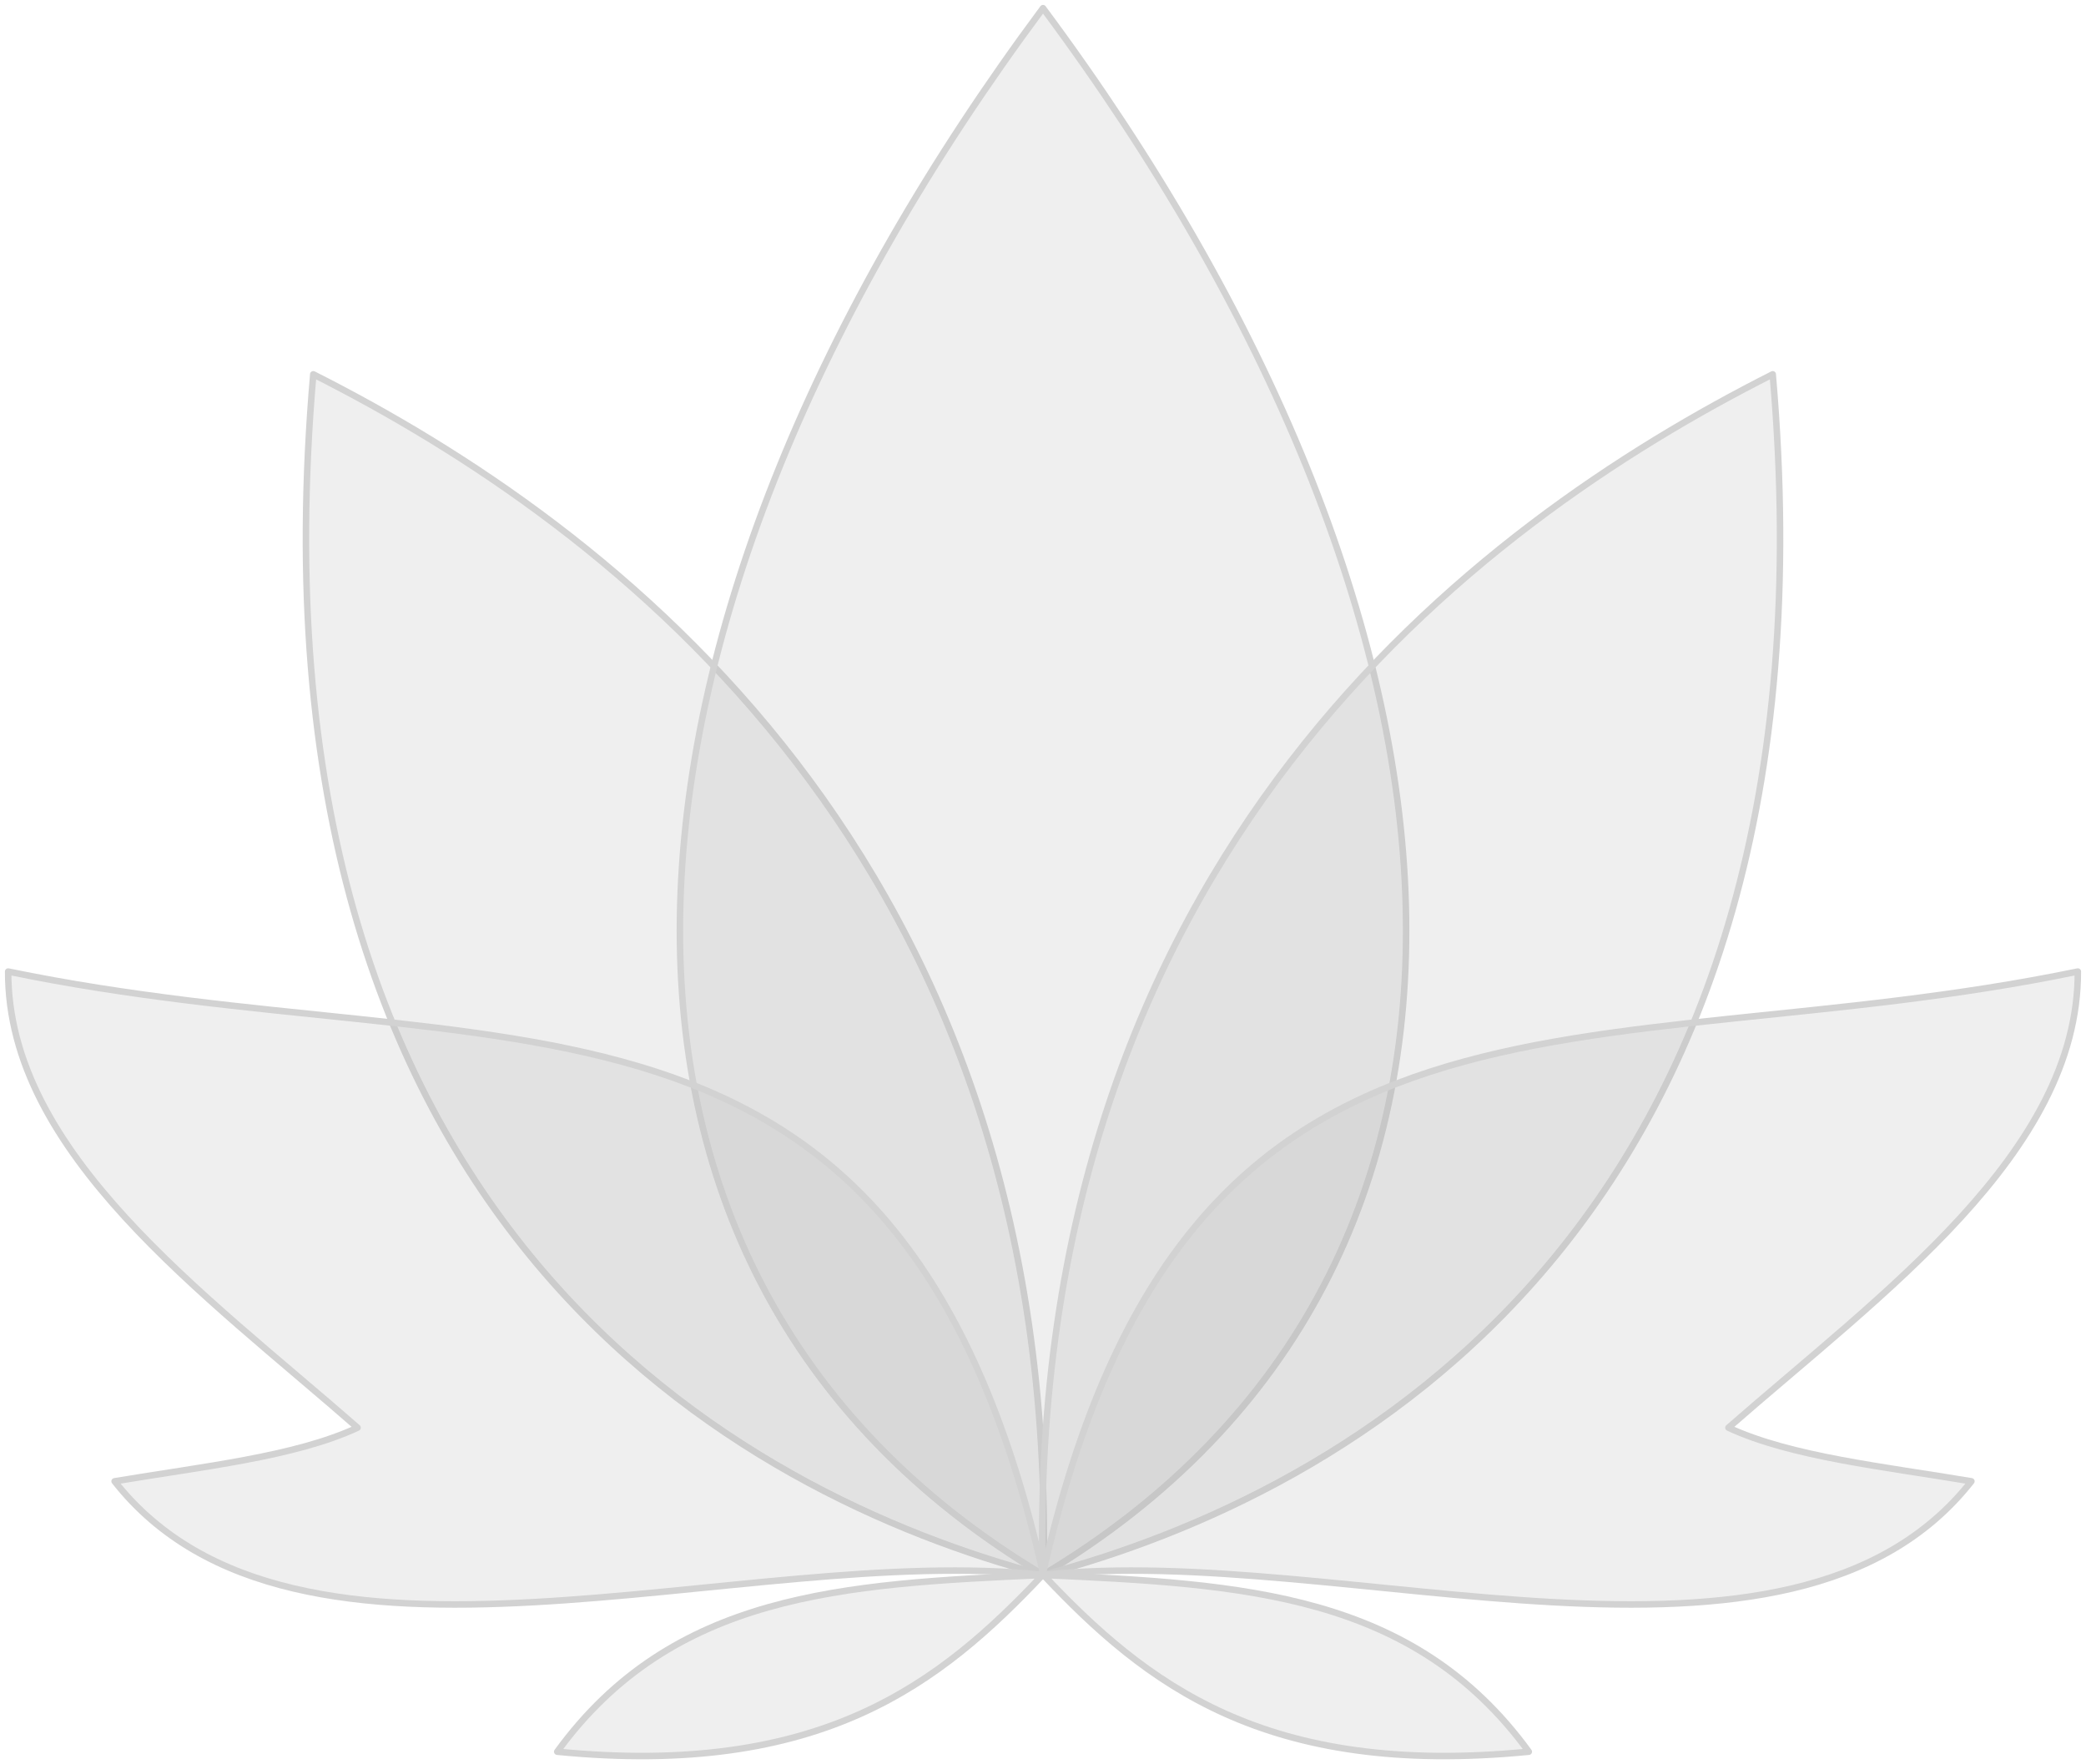
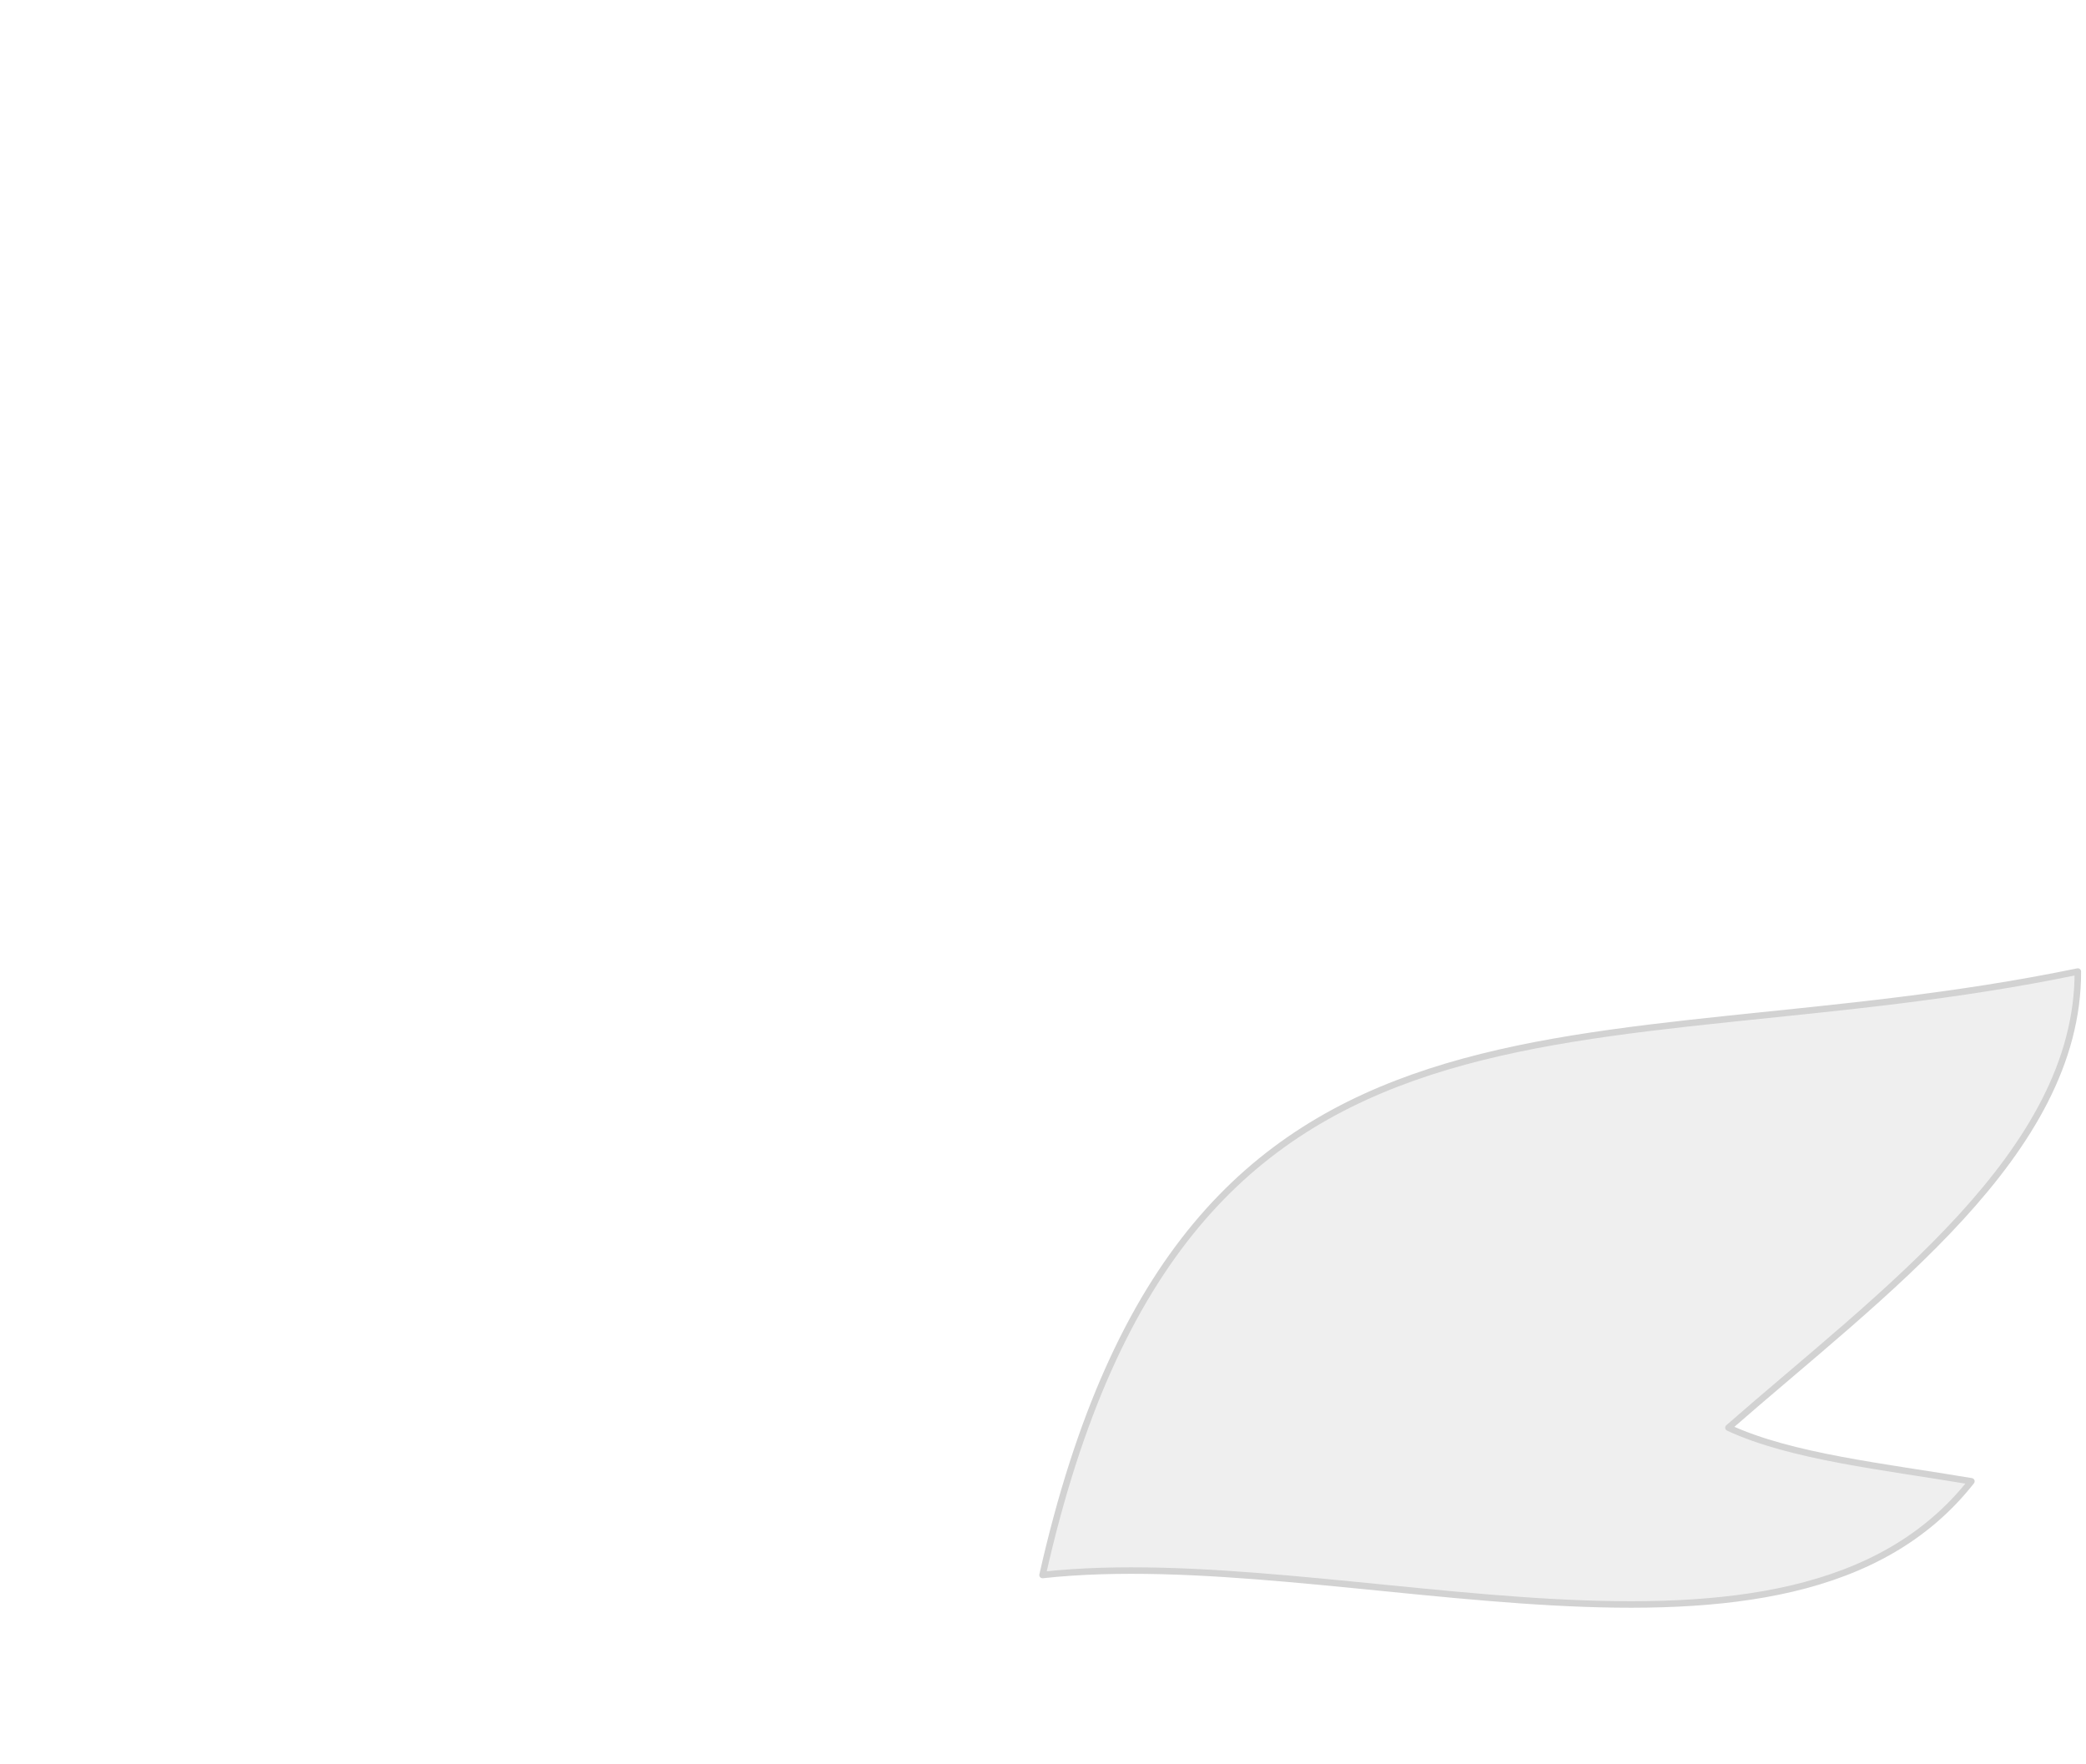
<svg xmlns="http://www.w3.org/2000/svg" style="enable-background:new" id="svg4551" version="1.1" viewBox="0 0 64.175 54.269" height="54.269mm" width="64.175mm">
  <defs id="defs4545" />
  <g transform="translate(-84.932,-86.131)" style="display:inline;fill:#b2b2b2;fill-opacity:0.213;stroke:#d2d2d2;stroke-opacity:1;stroke-width:0.2;stroke-miterlimit:4;stroke-dasharray:none;stroke-linecap:round;stroke-linejoin:round" id="g6962">
-     <path style="display:inline;fill:#b2b2b2;fill-opacity:0.213;fill-rule:nonzero;stroke:#d2d2d2;stroke-width:0.2;stroke-linecap:round;stroke-linejoin:round;stroke-miterlimit:4;stroke-dasharray:none;stroke-dashoffset:0;stroke-opacity:1;paint-order:normal" d="m 117.032,134.583 c 9.303,-2.469 24.739,-10.714 22.463,-36.937 -9.127,4.607 -22.945,14.852 -22.463,36.937 z" id="path6813" transform="matrix(-1,0,0,1,234.065,0)" />
-     <path id="path6815" d="m 117.032,134.583 c 15.851,-9.476 13.939,-29.475 0.013,-48.201 -13.926,18.726 -15.838,38.726 0.013,48.201 3.142,3.33 6.801,6.234 14.932,5.436 -3.545,-4.868 -8.773,-5.163 -14.945,-5.436 -6.172,0.273 -11.4,0.568 -14.945,5.436 8.131,0.798 11.79,-2.105 14.932,-5.436 z" style="display:inline;fill:#b2b2b2;fill-opacity:0.213;fill-rule:nonzero;stroke:#d2d2d2;stroke-width:0.2;stroke-linecap:round;stroke-linejoin:round;stroke-miterlimit:4;stroke-dasharray:none;stroke-dashoffset:0;stroke-opacity:1;paint-order:normal" transform="matrix(-1,0,0,1,234.065,0)" />
-     <path id="path6817" d="m 117.032,134.583 c 4.426,-19.654 16.743,-15.44 31.85,-18.564 0.016,5.585 -6.042,9.912 -10.749,14.032 1.926,0.898 4.805,1.2 7.474,1.65 -5.565,7.083 -19.312,1.868 -28.576,2.882 z" style="display:inline;fill:#b2b2b2;fill-opacity:0.213;fill-rule:nonzero;stroke:#d2d2d2;stroke-width:0.2;stroke-linecap:round;stroke-linejoin:round;stroke-miterlimit:4;stroke-dasharray:none;stroke-dashoffset:0;stroke-opacity:1;paint-order:normal" transform="matrix(-1,0,0,1,234.065,0)" />
-   </g>
+     </g>
  <g transform="translate(-84.932,-86.131)" style="display:none" id="layer1">
-     <path id="path198" style="fill:#000000;fill-opacity:0.213;fill-rule:nonzero;stroke:none;stroke-width:0.353" d="m 122.481,135.846 c -0.585,-0.008 -1.161,0.043 -1.734,0.144 -0.192,0.034 -0.489,-10e-4 -0.531,0.169 -0.043,0.174 0.231,0.297 0.385,0.417 1.999,1.549 4.286,2.425 6.756,2.861 0.961,0.17 1.928,0.214 2.897,0.066 0.137,-0.021 0.338,-0.036 0.387,-0.123 0.073,-0.128 -0.097,-0.25 -0.189,-0.347 -0.285,-0.3 -0.562,-0.615 -0.886,-0.868 -2.082,-1.622 -4.497,-2.243 -7.085,-2.32 m -17.164,3.825 c 3.153,-0.189 6.032,-1.147 8.552,-3.099 0.125,-0.097 0.348,-0.195 0.307,-0.35 -0.04,-0.151 -0.282,-0.12 -0.437,-0.146 -2.239,-0.368 -4.404,-0.073 -6.501,0.763 -1.312,0.523 -2.492,1.246 -3.4,2.361 -0.187,0.23 -0.122,0.307 0.131,0.352 0.444,0.079 0.89,0.122 1.349,0.119 m 10.598,-6.936 c 0.116,-0.165 0.062,-0.277 0.04,-0.388 -0.475,-2.406 -1.465,-4.585 -2.913,-6.556 -1.385,-1.886 -3.074,-3.433 -5.153,-4.532 -0.081,-0.043 -0.207,-0.118 -0.253,-0.087 -0.116,0.075 -0.009,0.194 0.019,0.285 0.231,0.772 0.532,1.517 0.889,2.238 1.458,2.944 3.517,5.43 5.878,7.684 0.484,0.462 0.99,0.9 1.494,1.357 m 2.448,-0.043 c 0.138,-0.099 0.186,-0.129 0.23,-0.165 1.315,-1.091 2.52,-2.296 3.634,-3.588 1.905,-2.211 3.531,-4.594 4.448,-7.4 0.046,-0.14 0.183,-0.329 0.074,-0.422 -0.111,-0.095 -0.273,0.074 -0.399,0.145 -3.421,1.924 -5.737,4.796 -7.176,8.411 -0.375,0.943 -0.653,1.916 -0.811,3.02 m 2.711,-0.123 c 0.214,-0.062 0.293,-0.075 0.364,-0.106 3.594,-1.575 6.836,-3.667 9.549,-6.531 2.03,-2.142 3.631,-4.574 4.867,-7.25 0.051,-0.111 0.351,-0.414 -0.121,-0.369 -2.263,0.216 -4.455,0.714 -6.525,1.685 -0.212,0.1 -0.319,0.238 -0.38,0.466 -0.394,1.468 -0.953,2.869 -1.679,4.208 -1.19,2.193 -2.772,4.091 -4.405,5.954 -0.533,0.609 -1.056,1.227 -1.67,1.943 m -7.863,0.001 c -0.077,-0.105 -0.139,-0.203 -0.213,-0.289 -0.734,-0.852 -1.468,-1.704 -2.205,-2.553 -2.384,-2.745 -4.371,-5.715 -5.271,-9.301 -0.05,-0.2 -0.193,-0.28 -0.358,-0.357 -1.948,-0.911 -4.003,-1.427 -6.137,-1.635 -0.694,-0.068 -0.691,-0.054 -0.389,0.582 2.987,6.298 7.814,10.662 14.144,13.444 0.123,0.054 0.238,0.161 0.429,0.108 m 2.929,-5.549 c -0.259,-2.402 -0.732,-4.58 -1.445,-6.706 -1.452,-4.328 -3.81,-8.128 -6.761,-11.582 -0.072,-0.084 -0.127,-0.223 -0.262,-0.201 -0.041,0.007 -0.073,0.137 -0.088,0.214 -0.567,3.02 -0.672,6.062 -0.498,9.125 0.046,0.802 0.343,1.326 1.056,1.725 2.354,1.315 4.459,2.953 6.217,5.015 0.613,0.719 1.161,1.487 1.78,2.409 m 2.115,-0.219 c 0.176,-0.041 0.21,-0.184 0.278,-0.286 0.895,-1.349 1.935,-2.574 3.118,-3.678 1.42,-1.325 3.005,-2.419 4.682,-3.385 0.476,-0.274 0.858,-0.579 0.907,-1.207 0.244,-3.155 0.165,-6.292 -0.428,-9.407 -0.026,-0.134 0.029,-0.316 -0.121,-0.379 -0.048,-0.02 -0.182,0.126 -0.256,0.213 -3.251,3.81 -5.77,8.026 -7.155,12.874 -0.491,1.719 -0.835,3.465 -1.026,5.257 m -23.051,-25.026 c -0.08,1.185 -0.012,2.367 0.064,3.55 0.243,3.813 1.01,7.519 2.229,11.135 0.078,0.233 0.22,0.353 0.462,0.362 2.433,0.088 4.777,0.607 7.045,1.479 0.305,0.117 0.379,0.034 0.382,-0.278 0.019,-1.528 0.028,-3.057 0.099,-4.583 0.063,-1.345 0.058,-2.713 0.411,-4.018 0.49,-1.813 0.018,-3.214 -1.494,-4.322 -0.839,-0.615 -1.619,-1.311 -2.421,-1.975 -2.025,-1.676 -4.032,-3.375 -6.426,-4.529 -0.268,-0.129 -0.36,-0.149 -0.355,0.194 0.013,0.994 0.005,1.989 0.005,2.984 m 43.972,-0.039 c 0,-0.994 -0.013,-1.988 0.006,-2.982 0.007,-0.387 -0.095,-0.355 -0.388,-0.212 -2.221,1.087 -4.13,2.617 -6.005,4.196 -1.203,1.013 -2.484,1.934 -3.605,3.044 -0.68,0.673 -1.03,1.454 -0.857,2.435 0.141,0.802 0.278,1.607 0.364,2.417 0.255,2.415 0.303,4.841 0.304,7.267 0,0.359 0.069,0.448 0.433,0.309 2.245,-0.855 4.565,-1.371 6.973,-1.456 0.278,-0.01 0.41,-0.154 0.498,-0.411 1.621,-4.735 2.343,-9.613 2.278,-14.607 m -17.449,32.319 c 1.493,0.122 2.812,0.216 4.128,0.341 3.703,0.35 7.406,0.652 11.13,0.351 2.251,-0.182 4.385,-0.712 6.289,-1.982 0.122,-0.081 0.31,-0.126 0.299,-0.317 -0.013,-0.217 -0.214,-0.271 -0.373,-0.334 -0.64,-0.252 -1.317,-0.374 -1.984,-0.527 -1.254,-0.288 -2.539,-0.455 -3.744,-0.933 -0.606,-0.241 -0.64,-0.429 -0.153,-0.847 1.438,-1.233 2.914,-2.424 4.323,-3.689 2.608,-2.342 5.15,-4.748 6.319,-8.203 0.096,-0.283 0.35,-0.592 0.131,-0.864 -0.2,-0.248 -0.564,-0.128 -0.845,-0.091 -2.987,0.391 -5.971,0.797 -8.957,1.198 -0.341,0.045 -0.647,0.093 -0.82,0.485 -0.247,0.561 -0.557,1.095 -0.86,1.629 -3.009,5.314 -6.997,9.64 -12.516,12.431 -0.763,0.386 -1.489,0.848 -2.367,1.353 m -20.763,0.909 c 1.142,-0.053 2.493,-0.084 3.838,-0.183 2.477,-0.183 4.952,-0.404 7.427,-0.612 0.088,-0.007 0.22,0.042 0.251,-0.068 0.033,-0.115 -0.106,-0.137 -0.182,-0.18 -0.854,-0.483 -1.701,-0.982 -2.568,-1.44 -3.471,-1.833 -6.353,-4.361 -8.795,-7.412 -1.574,-1.967 -2.895,-4.095 -4.032,-6.341 -0.11,-0.217 -0.21,-0.4 -0.522,-0.452 -1.971,-0.325 -3.954,-0.567 -5.934,-0.821 -1.241,-0.159 -2.485,-0.3 -3.728,-0.444 -0.488,-0.057 -0.606,0.195 -0.441,0.599 0.373,0.92 0.701,1.863 1.206,2.721 1.131,1.921 2.693,3.477 4.297,4.992 1.663,1.57 3.446,3.002 5.194,4.473 0.594,0.5 0.557,0.699 -0.189,0.98 -0.966,0.364 -1.987,0.519 -2.988,0.747 -0.897,0.205 -1.814,0.337 -2.674,0.687 -0.14,0.057 -0.301,0.117 -0.319,0.299 -0.018,0.179 0.147,0.231 0.261,0.303 0.835,0.522 1.697,0.991 2.636,1.301 2.294,0.757 4.675,0.793 7.262,0.852 m 16.209,-12.602 c 0.263,-0.687 0.508,-1.271 0.713,-1.869 1.715,-4.994 4.296,-9.488 7.73,-13.499 0.497,-0.581 0.657,-1.298 0.455,-2.067 -0.384,-1.465 -0.844,-2.905 -1.397,-4.316 -1.813,-4.619 -4.472,-8.754 -7.306,-12.789 -0.149,-0.212 -0.226,-0.123 -0.33,0.03 -0.757,1.117 -1.532,2.221 -2.273,3.349 -2.808,4.273 -5.169,8.757 -6.441,13.752 -0.208,0.815 -0.047,1.542 0.477,2.159 3.054,3.594 5.479,7.561 7.146,11.981 0.398,1.056 0.793,2.113 1.228,3.27 m -7.179,18.601 c 0.1,-0.265 0.239,-0.515 0.353,-0.775 0.035,-0.08 0.143,-0.165 0.064,-0.251 -0.077,-0.083 -0.177,0.006 -0.261,0.036 -1.441,0.521 -2.911,0.904 -4.446,1.031 -1.709,0.141 -3.378,-0.045 -5.022,-0.516 -0.231,-0.066 -0.244,-0.108 -0.058,-0.272 1.646,-1.445 3.285,-2.899 4.927,-4.348 0.078,-0.069 0.173,-0.121 0.196,-0.291 -0.677,0.103 -1.353,0.218 -2.031,0.307 -3.678,0.482 -7.342,0.619 -10.939,-0.529 -1.74,-0.556 -3.18,-1.611 -4.509,-2.826 -0.316,-0.289 -0.711,-0.632 -0.537,-1.118 0.162,-0.452 0.666,-0.492 1.077,-0.574 1.258,-0.252 2.55,-0.168 3.815,-0.36 0.654,-0.1 1.312,-0.187 1.932,-0.432 0.358,-0.141 0.45,-0.3 0.078,-0.58 -2.169,-1.63 -4.313,-3.302 -6.19,-5.264 -2.085,-2.179 -3.422,-4.749 -3.635,-7.822 -0.078,-1.126 -0.071,-1.149 0.988,-0.964 2.098,0.365 4.218,0.559 6.327,0.84 1.195,0.159 2.39,0.31 3.582,0.485 0.361,0.053 0.425,-0.024 0.314,-0.376 -1.732,-5.514 -2.267,-11.162 -1.87,-16.911 0.048,-0.697 0.12,-1.392 0.155,-2.09 0.018,-0.36 0.129,-0.405 0.456,-0.272 3.31,1.346 6.178,3.384 8.895,5.66 0.917,0.768 1.839,1.532 2.73,2.33 0.322,0.289 0.388,0.206 0.497,-0.149 1.704,-5.519 4.087,-10.72 7.295,-15.532 0.914,-1.371 1.899,-2.689 2.904,-3.994 0.223,-0.29 0.25,0.012 0.299,0.075 1.689,2.113 3.213,4.338 4.578,6.674 2.346,4.014 4.158,8.261 5.532,12.699 0.101,0.326 0.143,0.466 0.492,0.163 2.485,-2.161 4.975,-4.318 7.796,-6.047 1.244,-0.763 2.547,-1.408 3.893,-1.972 0.246,-0.103 0.362,-0.08 0.391,0.216 0.622,6.295 0.282,12.509 -1.555,18.599 -0.284,0.94 -0.286,0.908 0.714,0.773 2.166,-0.295 4.338,-0.544 6.506,-0.829 1.172,-0.154 2.341,-0.328 3.507,-0.525 0.27,-0.046 0.302,0.042 0.315,0.254 0.129,2.07 -0.521,3.934 -1.47,5.732 -1.059,2.005 -2.653,3.527 -4.348,4.969 -1.299,1.105 -2.61,2.193 -3.979,3.21 -0.364,0.27 -0.347,0.421 0.093,0.588 0.814,0.309 1.675,0.402 2.533,0.496 1.047,0.114 2.109,0.069 3.145,0.282 0.432,0.089 0.969,0.11 1.125,0.605 0.158,0.5 -0.264,0.836 -0.584,1.138 -2.035,1.917 -4.431,3.068 -7.217,3.429 -3.349,0.434 -6.663,0.189 -9.967,-0.399 -0.079,-0.014 -0.161,-0.019 -0.381,-0.044 0.612,0.547 1.13,1.014 1.651,1.475 1.205,1.068 2.413,2.134 3.618,3.202 0.048,0.042 0.08,0.103 0.12,0.155 -0.085,0.036 -0.167,0.082 -0.255,0.107 -2.992,0.875 -5.942,0.668 -8.864,-0.334 -0.264,-0.09 -0.639,-0.358 -0.769,-0.21 -0.153,0.173 0.172,0.48 0.277,0.733 0.375,0.909 -1.647,1.611 -3.283,2.656 -1.783,1.139 -3.219,2.583 -3.444,2.583 -0.215,0 -2.378,-1.603 -4.305,-2.583 -1.927,-0.98 -3.619,-1.337 -3.253,-2.311" />
-   </g>
+     </g>
  <g transform="matrix(-1,0,0,1,149.107,-86.131)" id="g6982" style="display:inline;fill:#b2b2b2;fill-opacity:0.213;stroke:#d2d2d2;stroke-opacity:1;stroke-width:0.2;stroke-miterlimit:4;stroke-dasharray:none;stroke-linecap:round;stroke-linejoin:round">
-     <path transform="matrix(-1,0,0,1,234.065,0)" id="path6974" d="m 117.032,134.583 c 9.303,-2.469 24.739,-10.714 22.463,-36.937 -9.127,4.607 -22.945,14.852 -22.463,36.937 z" style="display:inline;fill:#b2b2b2;fill-opacity:0.213;fill-rule:nonzero;stroke:#d2d2d2;stroke-width:0.2;stroke-linecap:round;stroke-linejoin:round;stroke-miterlimit:4;stroke-dasharray:none;stroke-dashoffset:0;stroke-opacity:1;paint-order:normal" />
    <path transform="matrix(-1,0,0,1,234.065,0)" style="display:inline;fill:#b2b2b2;fill-opacity:0.213;fill-rule:nonzero;stroke:#d2d2d2;stroke-width:0.2;stroke-linecap:round;stroke-linejoin:round;stroke-miterlimit:4;stroke-dasharray:none;stroke-dashoffset:0;stroke-opacity:1;paint-order:normal" d="m 117.032,134.583 c 4.426,-19.654 16.743,-15.44 31.85,-18.564 0.016,5.585 -6.042,9.912 -10.749,14.032 1.926,0.898 4.805,1.2 7.474,1.65 -5.565,7.083 -19.312,1.868 -28.576,2.882 z" id="path6978" />
  </g>
</svg>